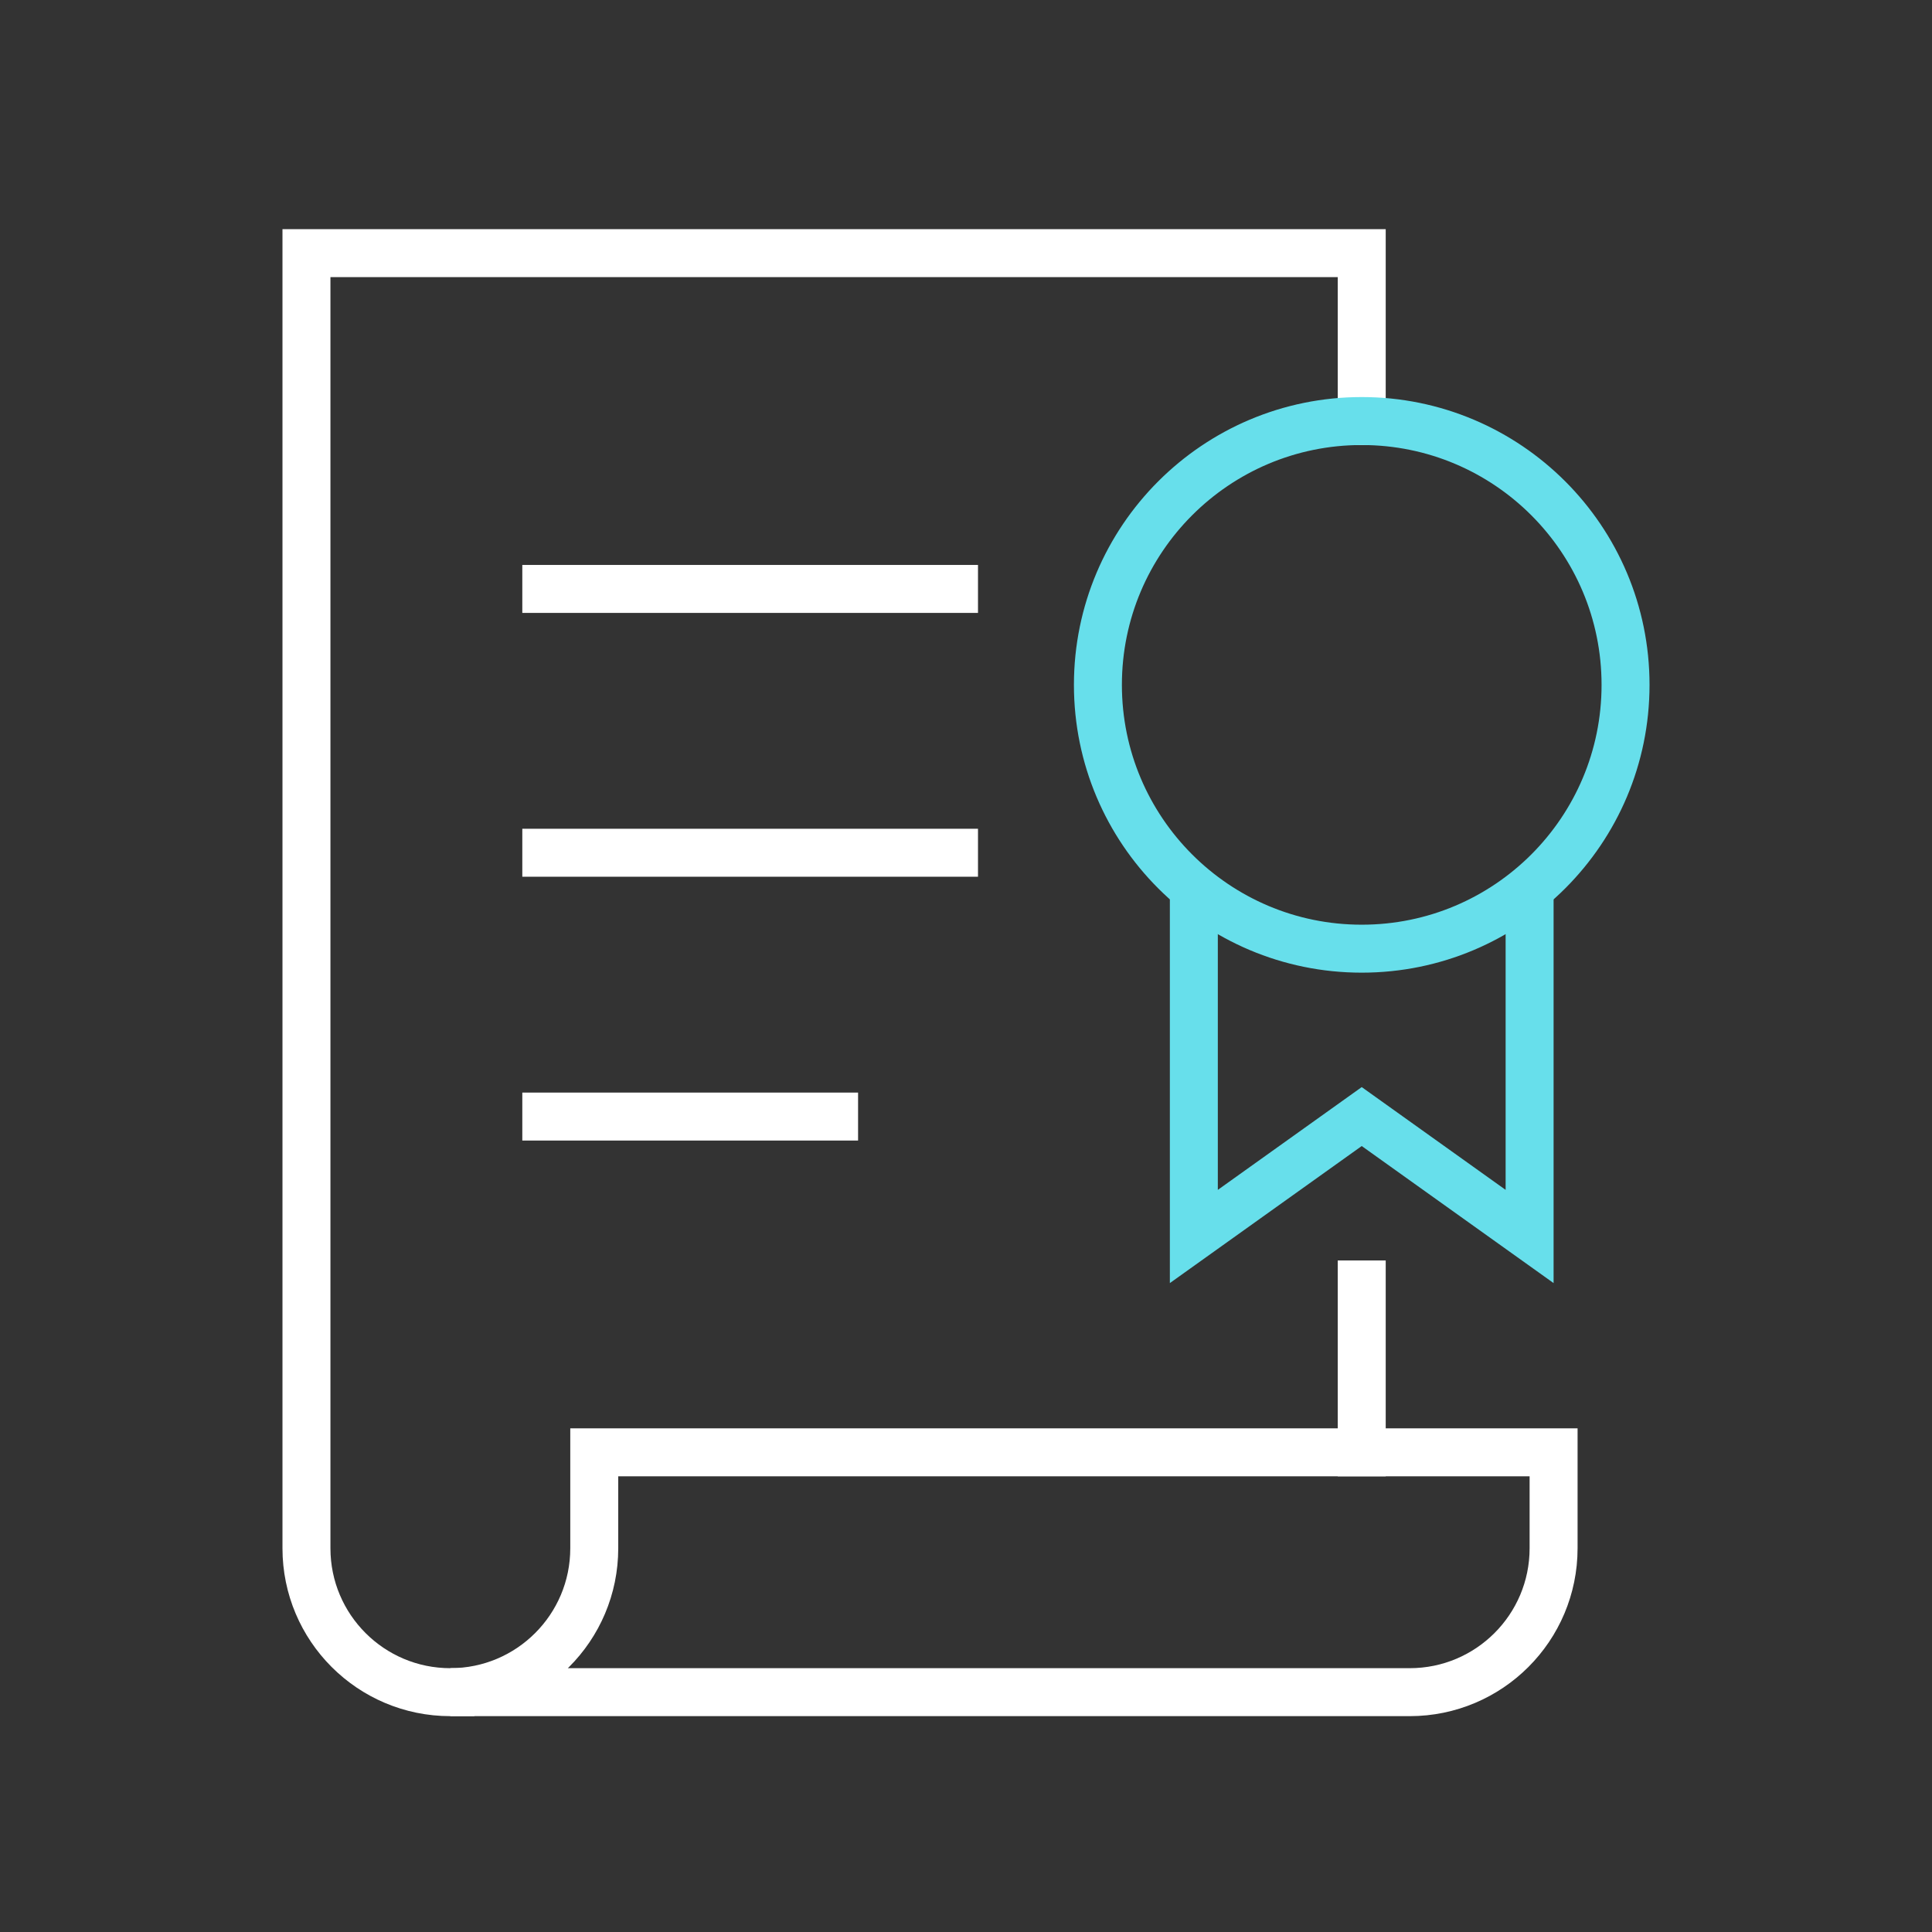
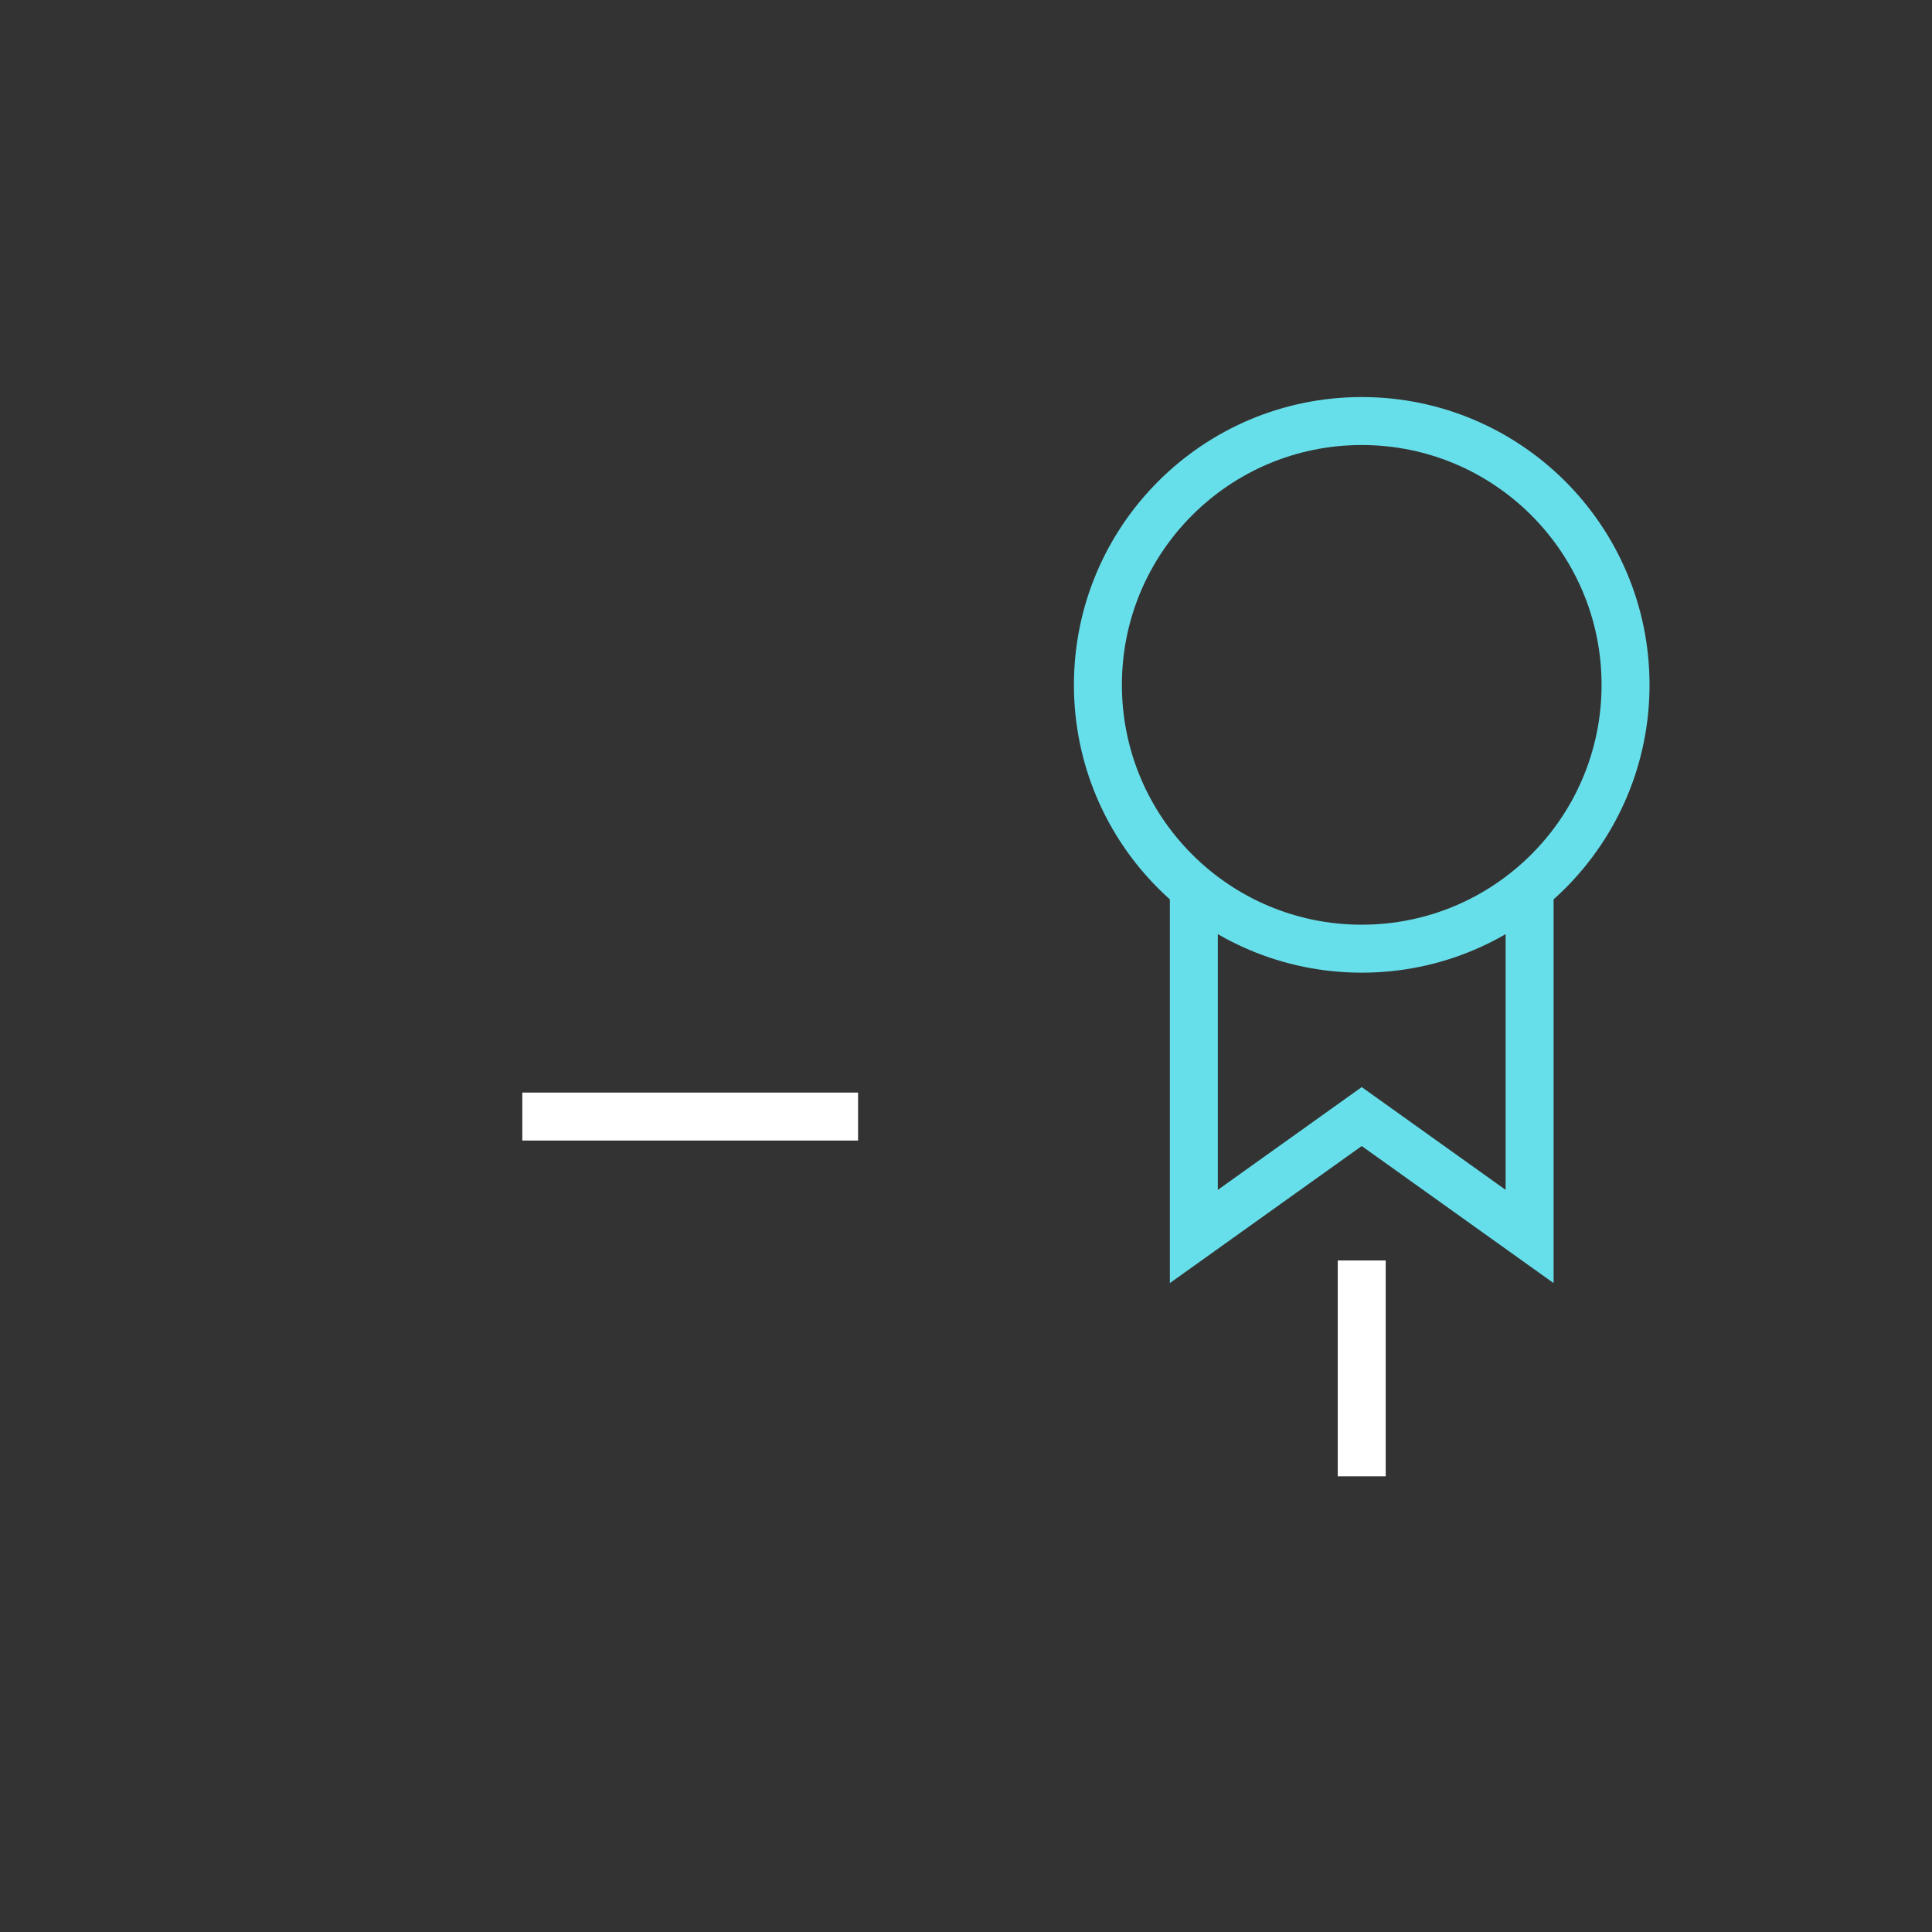
<svg xmlns="http://www.w3.org/2000/svg" width="145px" height="145px" viewBox="0 0 145 145" version="1.1">
  <rect x="0" y="0" width="145" height="145" fill="#333333" stroke="none" />
  <title>Health &amp; Safety tile icon</title>
  <g id="Health-&amp;-Safety-tile-icon" stroke="none" stroke-width="1" fill="none" fill-rule="evenodd">
    <g id="paper-diploma" transform="translate(23, 19)" stroke-width="3.6">
-       <path d="M79.2,12.6 L79.2,0 L0,0 L0,97.2 C0,103.165 4.835,108 10.8,108" id="Path" stroke="#FFFFFF" stroke-linecap="square" />
-       <path d="M21.6,97.2 C21.6,103.165 16.765,108 10.8,108 L82.8,108 C88.765,108 93.6,103.165 93.6,97.2 L93.6,90 L21.6,90 L21.6,97.2 Z" id="Path" stroke="#FFFFFF" stroke-linecap="square" />
-       <line x1="18" y1="25.2" x2="48.6" y2="25.2" id="Path" stroke="#FFFFFF" stroke-linecap="square" />
-       <line x1="18" y1="45" x2="48.6" y2="45" id="Path" stroke="#FFFFFF" stroke-linecap="square" />
      <line x1="18" y1="64.8" x2="39.6" y2="64.8" id="Path" stroke="#FFFFFF" stroke-linecap="square" />
      <polyline id="Path" stroke="#67DFEB" points="91.8 47.671 91.8 73.8 79.2 64.8 66.6 73.8 66.6 47.671" />
      <circle id="Oval" stroke="#67DFEB" stroke-linecap="square" cx="79.2" cy="32.4" r="19.8" />
      <line x1="79.2" y1="90" x2="79.2" y2="77.4" id="Path" stroke="#FFFFFF" stroke-linecap="square" />
    </g>
  </g>
</svg>